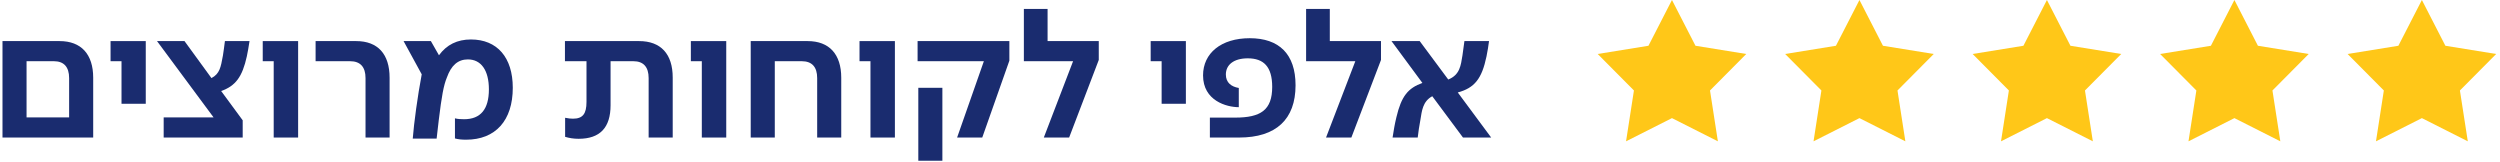
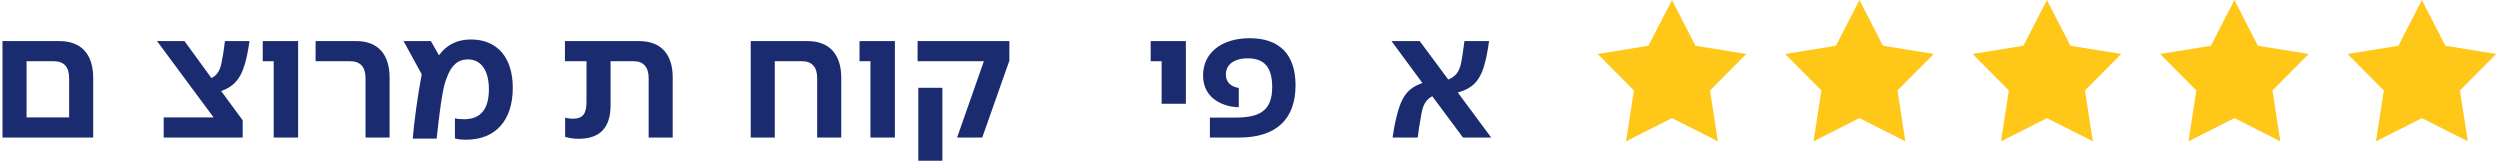
<svg xmlns="http://www.w3.org/2000/svg" width="309" height="20" viewBox="0 0 309 20" fill="none">
  <path d="M11.519 17H0.308V5.079H7.367C10.031 5.079 11.519 6.699 11.519 9.607V17ZM3.282 7.565V14.514H8.544V9.652C8.544 8.275 7.9 7.565 6.657 7.565H3.282Z" fill="#1A2C6F" />
-   <path d="M18.016 12.826H15.019V7.565H13.665V5.079H18.016V12.826Z" fill="#1A2C6F" />
  <path d="M29.997 17H20.23V14.514H26.401L19.408 5.079H22.805L26.135 9.652C27.156 9.119 27.289 8.32 27.555 6.855C27.644 6.322 27.711 5.745 27.8 5.079H30.841C30.73 5.833 30.619 6.433 30.508 6.966C29.953 9.496 29.11 10.629 27.334 11.25L29.997 14.869V17Z" fill="#1A2C6F" />
  <path d="M36.848 17H33.829V7.565H32.474V5.079H36.848V17Z" fill="#1A2C6F" />
  <path d="M48.154 17H45.179V9.652C45.179 8.275 44.535 7.565 43.27 7.565H39.008V5.079H44.025C46.689 5.079 48.154 6.677 48.154 9.607V17Z" fill="#1A2C6F" />
  <path d="M57.608 17.266C57.053 17.266 56.631 17.222 56.232 17.111V14.625C56.542 14.713 56.986 14.736 57.364 14.736C59.406 14.736 60.428 13.492 60.428 11.05C60.428 8.697 59.473 7.343 57.83 7.343C56.609 7.343 55.766 8.076 55.233 9.585C54.833 10.54 54.589 11.894 54.234 14.824L53.967 17.133H51.015C51.17 15.157 51.614 11.894 52.125 9.186L49.883 5.079H53.257L54.256 6.832C55.211 5.523 56.52 4.879 58.208 4.879C61.449 4.879 63.38 7.099 63.38 10.851C63.38 14.891 61.249 17.266 57.608 17.266Z" fill="#1A2C6F" />
  <path d="M71.514 17.155C70.915 17.155 70.359 17.067 69.849 16.911V14.558C70.293 14.647 70.537 14.669 70.826 14.669C72.025 14.669 72.491 14.07 72.491 12.604V7.565H69.827V5.079H78.995C81.681 5.079 83.147 6.677 83.147 9.585V17H80.172V9.652C80.172 8.275 79.528 7.565 78.285 7.565H75.466V13.004C75.466 15.779 74.156 17.155 71.514 17.155Z" fill="#1A2C6F" />
-   <path d="M89.764 17H86.744V7.565H85.39V5.079H89.764V17Z" fill="#1A2C6F" />
  <path d="M95.764 17H92.789V5.079H99.827C102.491 5.079 103.978 6.699 103.978 9.607V17H101.003V9.652C101.003 8.275 100.359 7.565 99.094 7.565H95.764V17Z" fill="#1A2C6F" />
  <path d="M110.609 17H107.59V7.565H106.236V5.079H110.609V17Z" fill="#1A2C6F" />
  <path d="M121.406 17H118.298L121.606 7.565H113.414V5.079H124.758V7.498L121.406 17ZM116.478 19.864H113.503V10.851H116.478V19.864Z" fill="#1A2C6F" />
-   <path d="M132.145 17H129.015L132.633 7.565H126.55V1.105H129.481V5.079H135.808V7.41L132.145 17Z" fill="#1A2C6F" />
  <path d="M146.574 12.826H143.577V7.565H142.223V5.079H146.574V12.826Z" fill="#1A2C6F" />
  <path d="M153.159 17H149.541V14.536H152.671C155.823 14.536 157.244 13.603 157.244 10.74C157.244 8.231 156.178 7.21 154.225 7.21C152.493 7.21 151.516 8.009 151.516 9.208C151.516 10.229 152.205 10.717 153.115 10.873V13.248C151.605 13.248 148.697 12.449 148.697 9.319C148.697 6.566 150.939 4.723 154.469 4.723C158.088 4.723 160.13 6.677 160.13 10.54C160.13 14.758 157.71 17 153.159 17Z" fill="#1A2C6F" />
-   <path d="M167.028 17H163.898L167.517 7.565H161.434V1.105H164.364V5.079H170.691V7.41L167.028 17Z" fill="#1A2C6F" />
  <path d="M175.23 17H172.122C172.256 16.134 172.389 15.335 172.589 14.514C173.21 11.872 174.032 10.895 175.808 10.251L171.989 5.079H175.475L179.004 9.829C180.447 9.252 180.558 8.076 180.758 6.855C180.847 6.255 180.914 5.634 181.002 5.079H184.044C183.977 5.634 183.866 6.3 183.733 6.966C183.156 9.741 182.246 10.873 180.181 11.428L184.31 17H180.825L177.029 11.894C175.83 12.538 175.741 13.737 175.563 14.802C175.408 15.624 175.319 16.245 175.23 17Z" fill="#1A2C6F" />
  <path d="M206.655 0L209.561 5.656L215.838 6.672L211.357 11.183L212.33 17.466L206.655 14.599L200.98 17.466L201.954 11.183L197.473 6.672L203.749 5.656L206.655 0Z" fill="#FFC718" />
  <path d="M229.828 4.95911e-05L232.733 5.656L239.01 6.672L234.529 11.183L235.503 17.466L229.828 14.599L224.153 17.466L225.126 11.183L220.645 6.672L226.922 5.656L229.828 4.95911e-05Z" fill="#FFC718" />
  <path d="M253 4.95911e-05L255.906 5.656L262.183 6.672L257.701 11.183L258.675 17.466L253 14.599L247.325 17.466L248.298 11.183L243.817 6.672L250.094 5.656L253 4.95911e-05Z" fill="#FFC718" />
  <path d="M276.173 4.95911e-05L279.078 5.656L285.355 6.672L280.874 11.183L281.848 17.466L276.173 14.599L270.497 17.466L271.471 11.183L266.99 6.672L273.267 5.656L276.173 4.95911e-05Z" fill="#FFC718" />
  <path d="M299.345 4.95911e-05L302.25 5.656L308.527 6.672L304.046 11.183L305.02 17.466L299.345 14.599L293.67 17.466L294.643 11.183L290.162 6.672L296.439 5.656L299.345 4.95911e-05Z" fill="#FFC718" />
</svg>